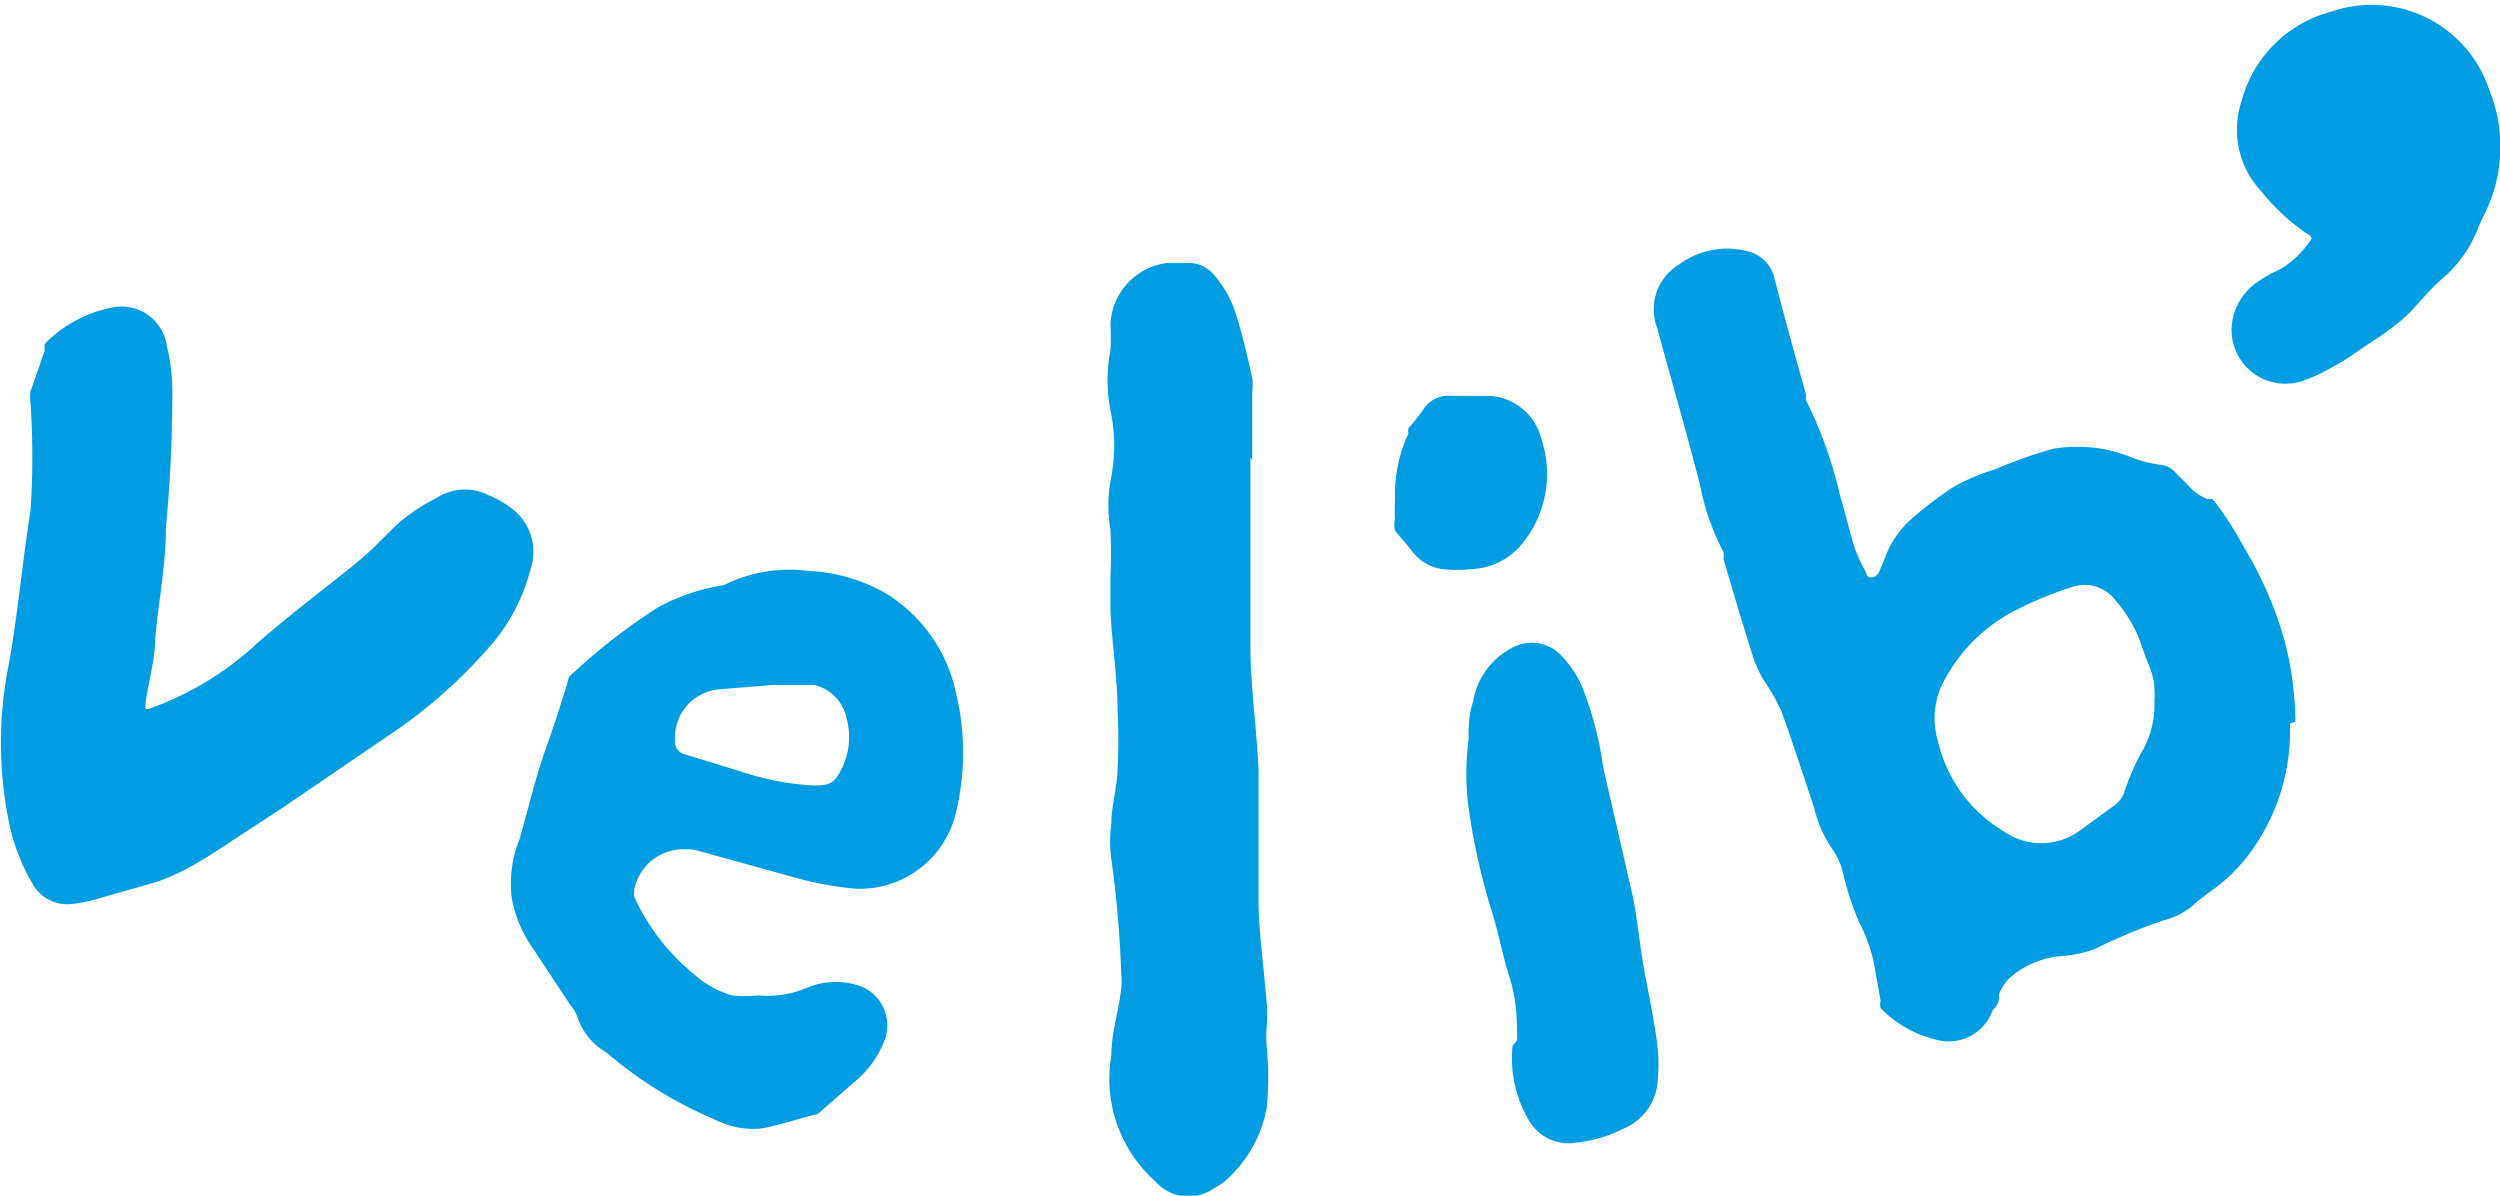
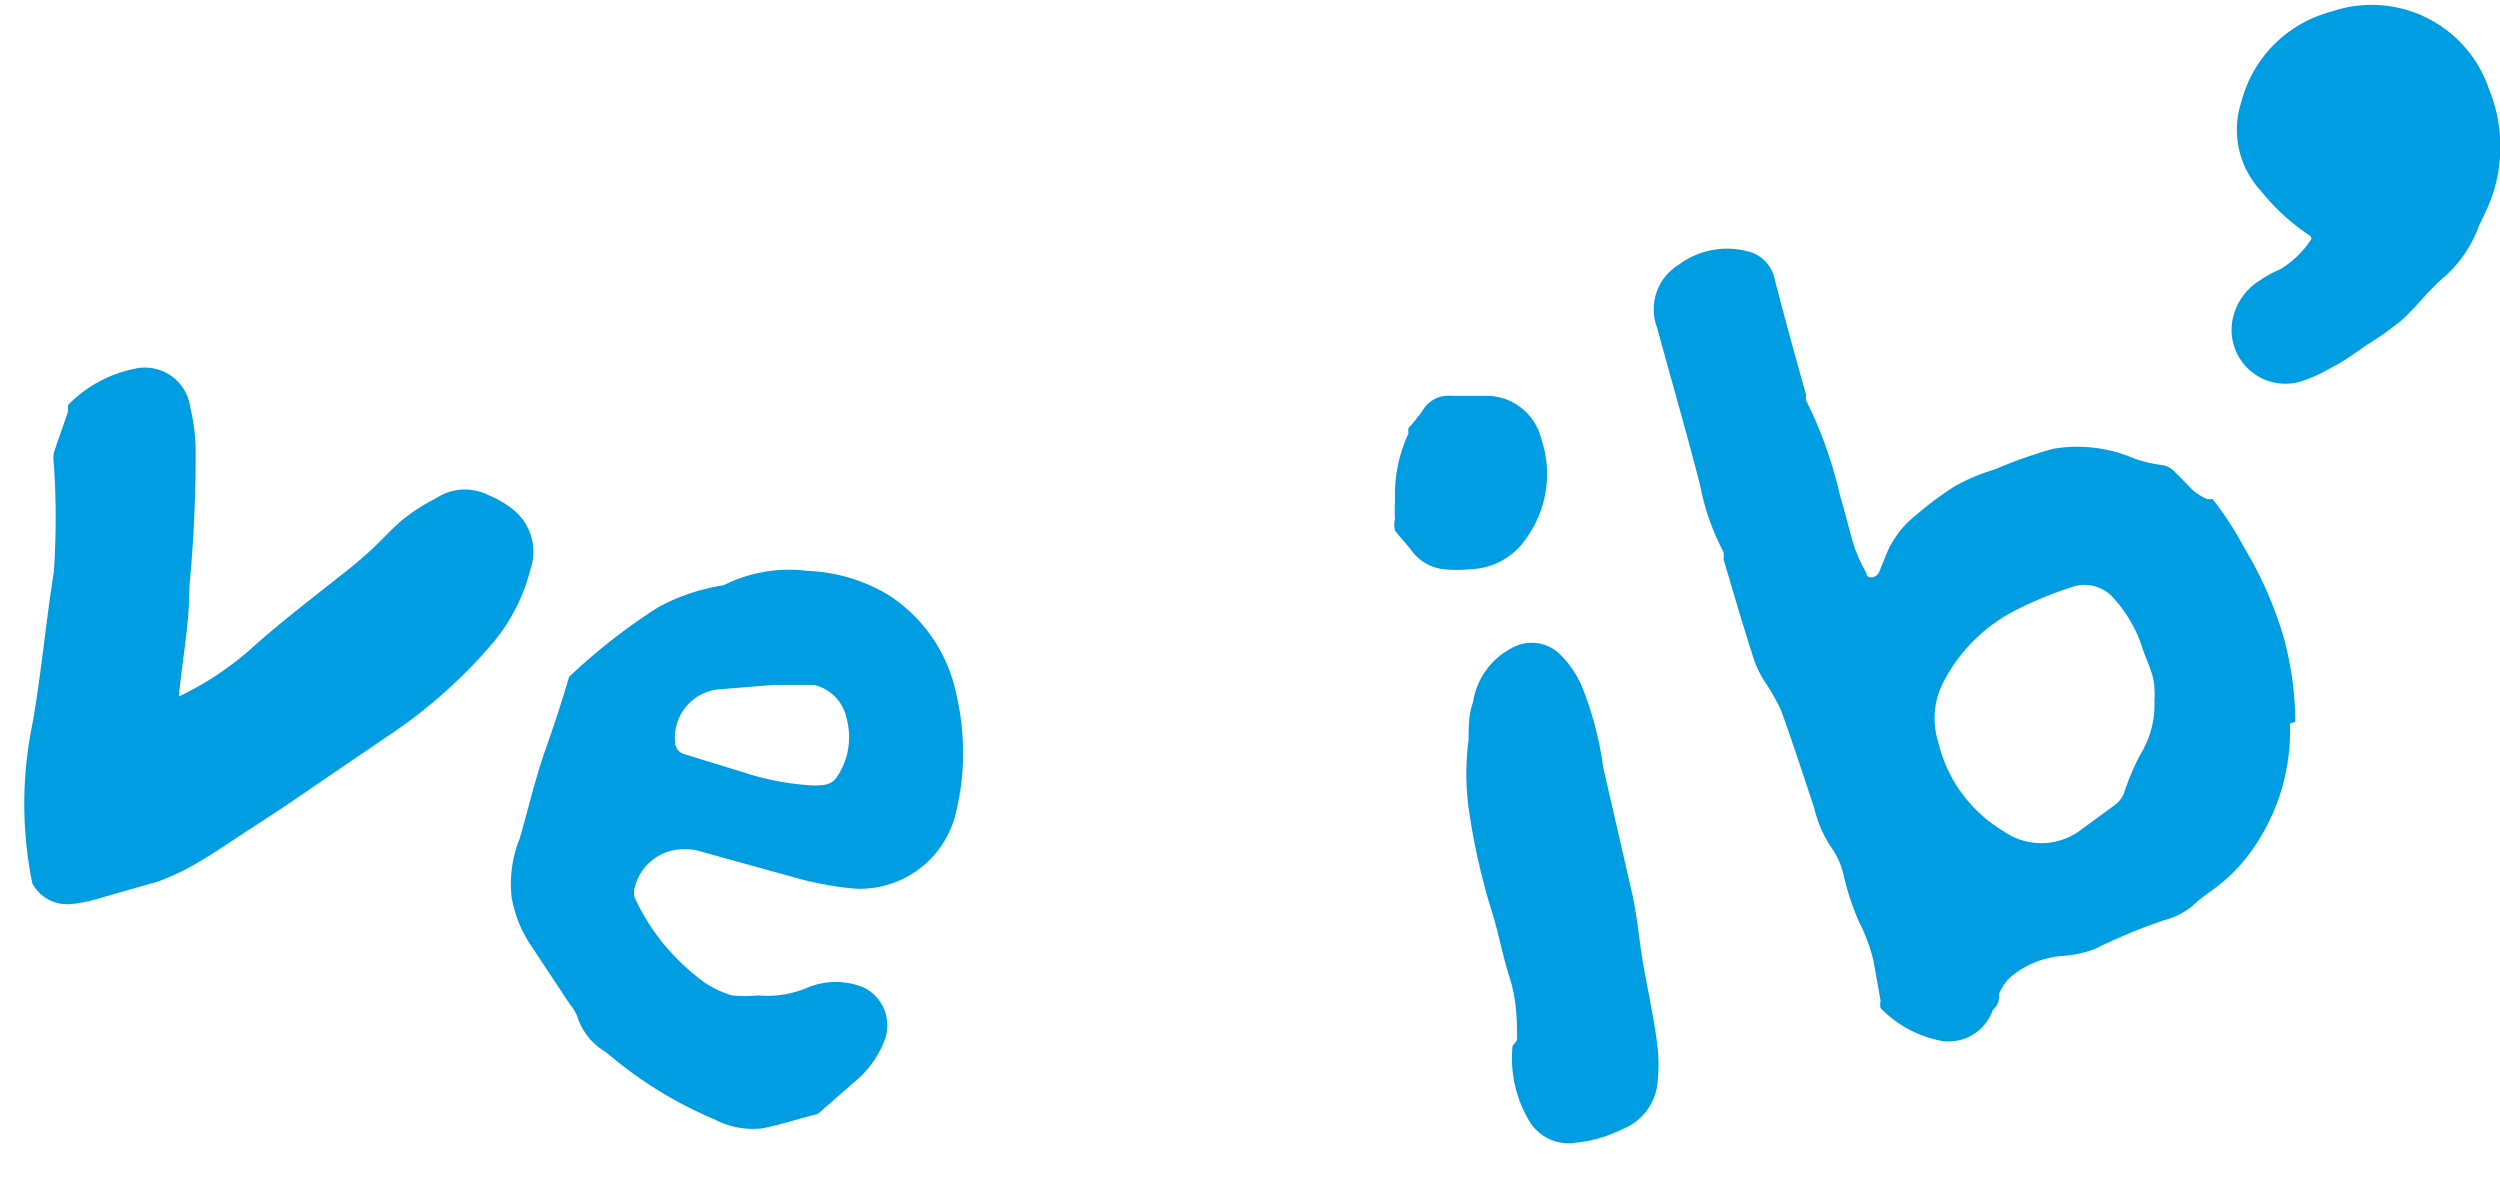
<svg xmlns="http://www.w3.org/2000/svg" viewBox="0 0 27.85 13.32">
  <defs>
    <style>.cls-1{fill:#019de2;}</style>
  </defs>
  <title>velib</title>
  <g id="Calque_2" data-name="Calque 2">
    <g id="Calque_1-2" data-name="Calque 1">
      <path class="cls-1" d="M24,7.8a.71.71,0,0,0,0-.13c0-.15-.08-.29-.13-.44a1.5,1.5,0,0,0-.31-.55.43.43,0,0,0-.48-.14,4.24,4.24,0,0,0-.61.25,1.85,1.85,0,0,0-.8.77.88.88,0,0,0-.08.7,1.58,1.58,0,0,0,.73,1,.73.73,0,0,0,.84,0l.41-.3a.32.32,0,0,0,.09-.12,2.71,2.71,0,0,1,.18-.43A1.05,1.05,0,0,0,24,7.8m1.51.26a2.29,2.29,0,0,1-.49,1.5,1.86,1.86,0,0,1-.41.38l-.13.1a.79.79,0,0,1-.37.21,6.23,6.23,0,0,0-.77.32,1.28,1.28,0,0,1-.37.08,1,1,0,0,0-.59.25.6.6,0,0,0-.11.17c0,.06,0,.12-.07.18a.52.52,0,0,1-.64.33,1.27,1.27,0,0,1-.61-.35.16.16,0,0,1,0-.08l-.08-.45a1.94,1.94,0,0,0-.16-.43,2.94,2.94,0,0,1-.17-.51.85.85,0,0,0-.14-.32A1.34,1.34,0,0,1,20.21,9c-.12-.36-.24-.73-.37-1.09a2.43,2.43,0,0,0-.19-.33,1.23,1.23,0,0,1-.11-.23c-.12-.37-.23-.75-.34-1.12a.33.33,0,0,0,0-.08,2.67,2.67,0,0,1-.26-.74c-.15-.59-.32-1.17-.48-1.76a.58.58,0,0,1,.24-.7.9.9,0,0,1,.77-.15.4.4,0,0,1,.3.31c.11.43.23.86.35,1.29a.25.25,0,0,0,0,.06,4.73,4.73,0,0,1,.38,1.07c.06.19.1.38.16.57a1.75,1.75,0,0,0,.13.28c0,.07.1.07.14,0L21,6.21a1.07,1.07,0,0,1,.33-.46,4,4,0,0,1,.44-.33,2.23,2.23,0,0,1,.45-.19A5.15,5.15,0,0,1,22.87,5a1.6,1.6,0,0,1,.91.11,1.56,1.56,0,0,0,.3.07.24.24,0,0,1,.15.08l.14.14a.56.56,0,0,0,.22.16l.06,0A3.84,3.84,0,0,1,25,6.1a4.28,4.28,0,0,1,.44,1,3.63,3.63,0,0,1,.13.94" />
-       <path class="cls-1" d="M1.65,7.9a3.46,3.46,0,0,0,1.21-.73c.32-.28.66-.54,1-.81s.4-.37.6-.55a2.19,2.19,0,0,1,.27-.19l.18-.1a.58.58,0,0,1,.54,0,1.05,1.05,0,0,1,.27.16.6.6,0,0,1,.19.66,2.07,2.07,0,0,1-.47.88,5.62,5.62,0,0,1-1.15,1l-1.13.77-.35.23c-.22.14-.43.29-.66.42a2.73,2.73,0,0,1-.39.18L1.13,10a1.6,1.6,0,0,1-.33.07.44.44,0,0,1-.44-.23A2.22,2.22,0,0,1,.1,9.16a4.42,4.42,0,0,1,0-1.77c.1-.56.15-1.14.24-1.7a9,9,0,0,0,0-1.2.44.44,0,0,1,0-.13l.16-.46a.18.18,0,0,1,0-.07,1.43,1.43,0,0,1,.73-.4.51.51,0,0,1,.63.43,2.14,2.14,0,0,1,.06.5q0,.75-.07,1.5c0,.41-.08.82-.12,1.24,0,.25-.08.5-.11.75V7.9" />
+       <path class="cls-1" d="M1.65,7.9a3.46,3.46,0,0,0,1.21-.73c.32-.28.66-.54,1-.81s.4-.37.6-.55a2.19,2.19,0,0,1,.27-.19l.18-.1a.58.58,0,0,1,.54,0,1.05,1.05,0,0,1,.27.16.6.6,0,0,1,.19.66,2.07,2.07,0,0,1-.47.88,5.62,5.62,0,0,1-1.15,1l-1.13.77-.35.23c-.22.14-.43.29-.66.42a2.73,2.73,0,0,1-.39.18L1.13,10a1.6,1.6,0,0,1-.33.07.44.44,0,0,1-.44-.23a4.42,4.42,0,0,1,0-1.77c.1-.56.15-1.14.24-1.7a9,9,0,0,0,0-1.2.44.44,0,0,1,0-.13l.16-.46a.18.18,0,0,1,0-.07,1.43,1.43,0,0,1,.73-.4.51.51,0,0,1,.63.43,2.14,2.14,0,0,1,.06.5q0,.75-.07,1.5c0,.41-.08.82-.12,1.24,0,.25-.08.5-.11.75V7.9" />
      <path class="cls-1" d="M8.62,7.63,8,7.68a.54.54,0,0,0-.48.58.14.14,0,0,0,.1.14l.78.24a3,3,0,0,0,.66.11c.1,0,.2,0,.26-.09A.79.79,0,0,0,9.43,8a.48.48,0,0,0-.36-.37c-.15,0-.31,0-.44,0m-.17,3.46A1.13,1.13,0,0,0,9,11a.82.82,0,0,1,.62,0,.47.47,0,0,1,.23.6,1.12,1.12,0,0,1-.34.46l-.4.35,0,0c-.21.05-.41.12-.62.16a.92.92,0,0,1-.53-.1,4.58,4.58,0,0,1-1.21-.75l0,0a.7.7,0,0,1-.32-.4.5.5,0,0,0-.08-.13l-.43-.65A1.39,1.39,0,0,1,5.7,10a1.35,1.35,0,0,1,.09-.66c.1-.35.18-.69.29-1s.18-.53.26-.8l0,0a6.56,6.56,0,0,1,1-.78,2.25,2.25,0,0,1,.72-.24h0A1.63,1.63,0,0,1,9,6.36a1.88,1.88,0,0,1,.9.27,1.72,1.72,0,0,1,.75,1.09,2.84,2.84,0,0,1,0,1.33,1.1,1.1,0,0,1-1.12.85,3.64,3.64,0,0,1-.66-.12L7.75,9.47a.72.72,0,0,0-.24,0,.56.56,0,0,0-.44.42.21.21,0,0,0,0,.11,2.4,2.4,0,0,0,.67.86,1.06,1.06,0,0,0,.42.23,1.65,1.65,0,0,0,.28,0" />
-       <path class="cls-1" d="M13.93,5.09c0,.2,0,.39,0,.59s0,.3,0,.46,0,.21,0,.32,0,.49,0,.74c0,.46.07.91.09,1.37,0,.2,0,.41,0,.62s0,.57,0,.86.06.74.09,1.11a1.36,1.36,0,0,1,0,.28,1.72,1.72,0,0,0,0,.21,3.36,3.36,0,0,1,0,.7,1.43,1.43,0,0,1-.49.83l-.1.06a.49.49,0,0,1-.65-.08,1.53,1.53,0,0,1-.49-1.4c0-.25.08-.49.11-.74a.84.84,0,0,0,0-.18,12,12,0,0,0-.11-1.27,1.44,1.44,0,0,1,0-.39c0-.21.07-.42.07-.63a5.77,5.77,0,0,0,0-.62c0-.37-.06-.74-.08-1.12,0-.13,0-.26,0-.39a5,5,0,0,0,0-.52,1.63,1.63,0,0,1,0-.54,1.89,1.89,0,0,0,0-.79,1.79,1.79,0,0,1,0-.67,1.91,1.91,0,0,0,0-.27A.72.72,0,0,1,13,2.93l.21,0a.37.37,0,0,1,.32.14,1.21,1.21,0,0,1,.25.47c.07.22.12.45.17.67a.64.64,0,0,1,0,.16c0,.13,0,.25,0,.38s0,.25,0,.38h0" />
      <path class="cls-1" d="M25.74,2.63h0a2.33,2.33,0,0,1-.55-.5,1,1,0,0,1-.22-1,1.4,1.4,0,0,1,1-1A1.38,1.38,0,0,1,27.73,1a1.68,1.68,0,0,1-.06,1.4l-.06.13a1.39,1.39,0,0,1-.41.58c-.16.14-.29.32-.45.46a3.37,3.37,0,0,1-.38.27c-.13.09-.25.18-.39.25a1.72,1.72,0,0,1-.35.16.6.6,0,0,1-.75-.73.66.66,0,0,1,.27-.38A1.45,1.45,0,0,1,25.4,3a1.05,1.05,0,0,0,.35-.34" />
      <path class="cls-1" d="M16.9,11.59c0-.19,0-.44-.08-.69s-.12-.48-.19-.71A7.49,7.49,0,0,1,16.36,9a2.93,2.93,0,0,1,0-.76c0-.14,0-.28.05-.42a.82.82,0,0,1,.47-.62.45.45,0,0,1,.51.1,1.16,1.16,0,0,1,.23.34,3.81,3.81,0,0,1,.24.91c.11.48.23,1,.33,1.44.05.24.07.48.11.72s.12.6.16.91a1.87,1.87,0,0,1,0,.48.62.62,0,0,1-.39.48,1.49,1.49,0,0,1-.52.15.51.51,0,0,1-.53-.27,1.36,1.36,0,0,1-.17-.81" />
      <path class="cls-1" d="M15.54,5.54a1.6,1.6,0,0,1,.15-.71.19.19,0,0,1,0-.06,2.1,2.1,0,0,0,.16-.2.33.33,0,0,1,.32-.16c.14,0,.28,0,.42,0a.63.63,0,0,1,.58.48A1.22,1.22,0,0,1,17,6a.77.77,0,0,1-.61.34,1.49,1.49,0,0,1-.32,0,.51.51,0,0,1-.34-.2c-.06-.08-.13-.15-.19-.23a.28.28,0,0,1,0-.13,1.72,1.72,0,0,1,0-.2" />
    </g>
  </g>
</svg>